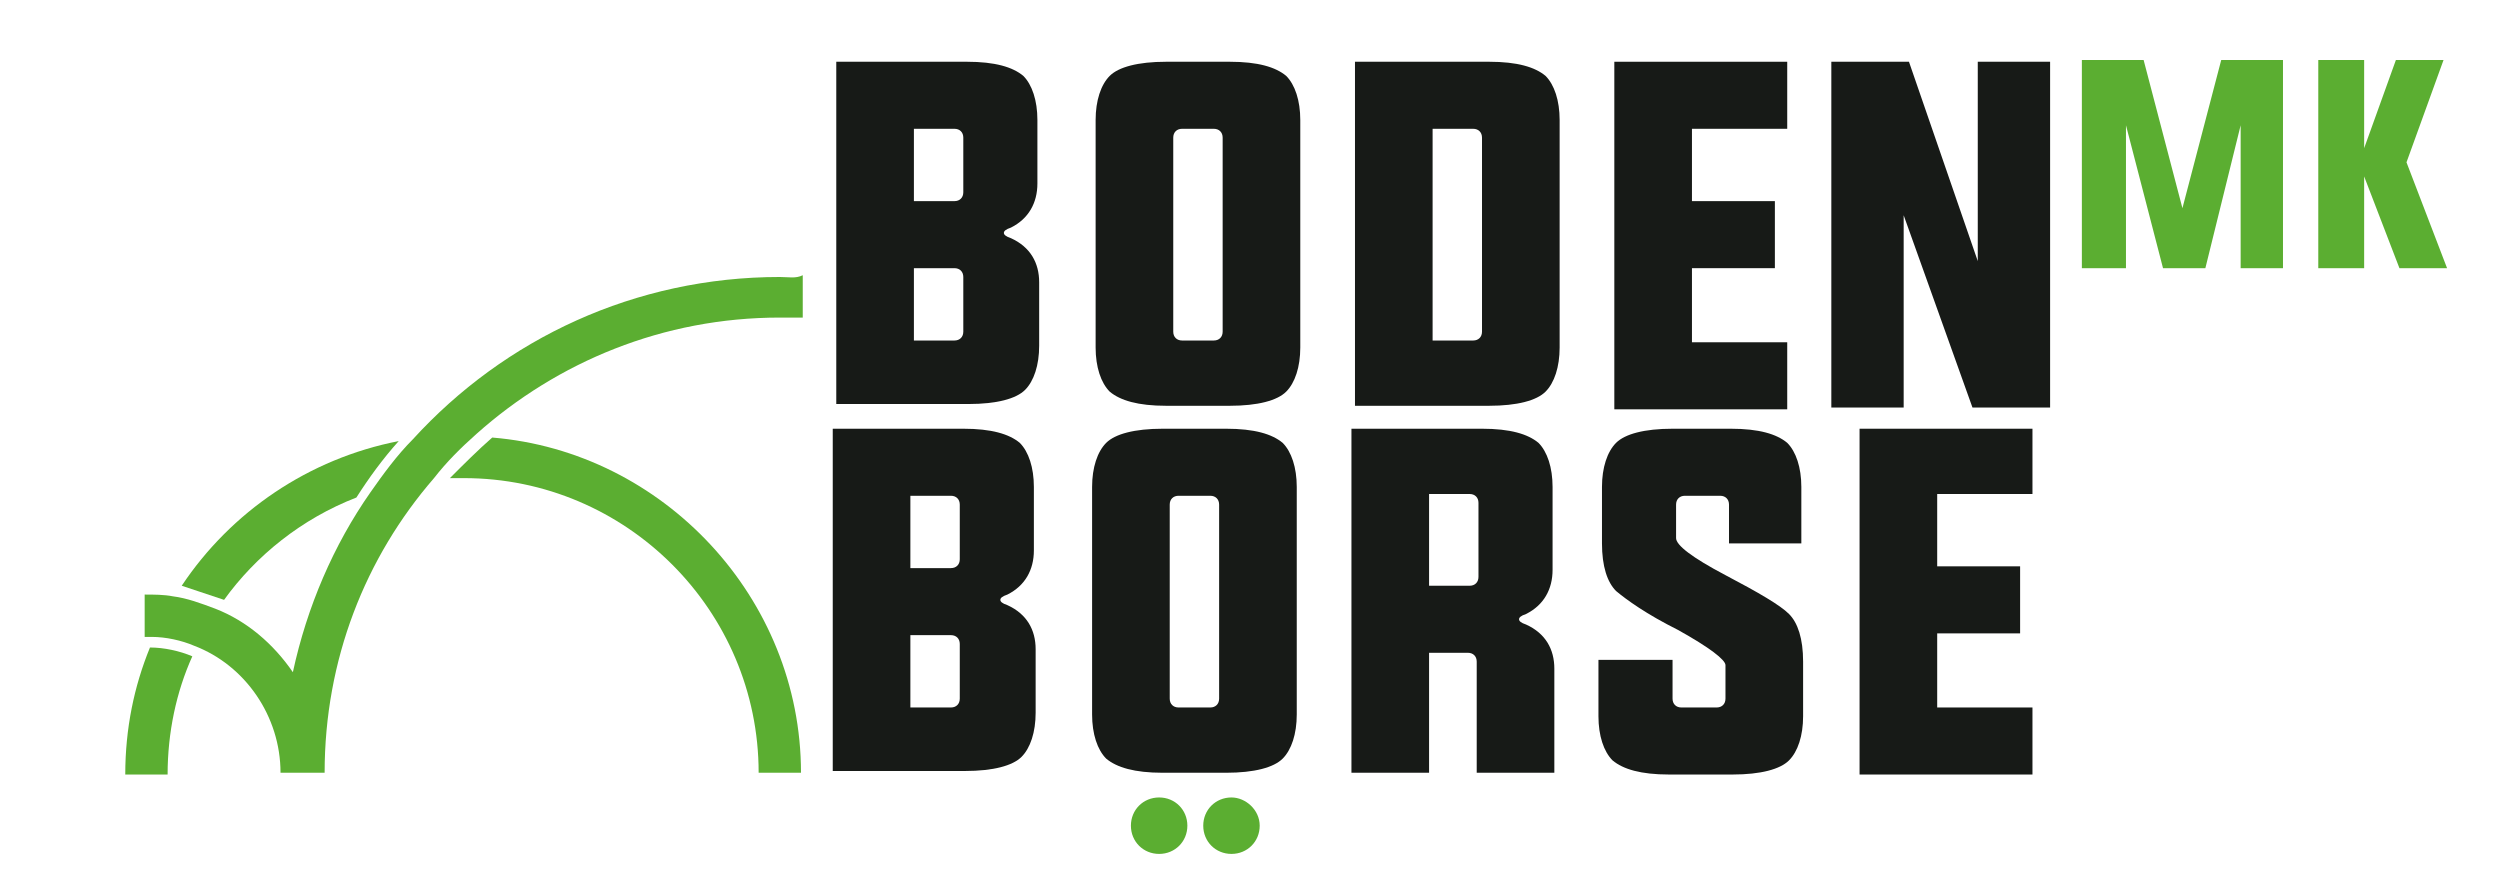
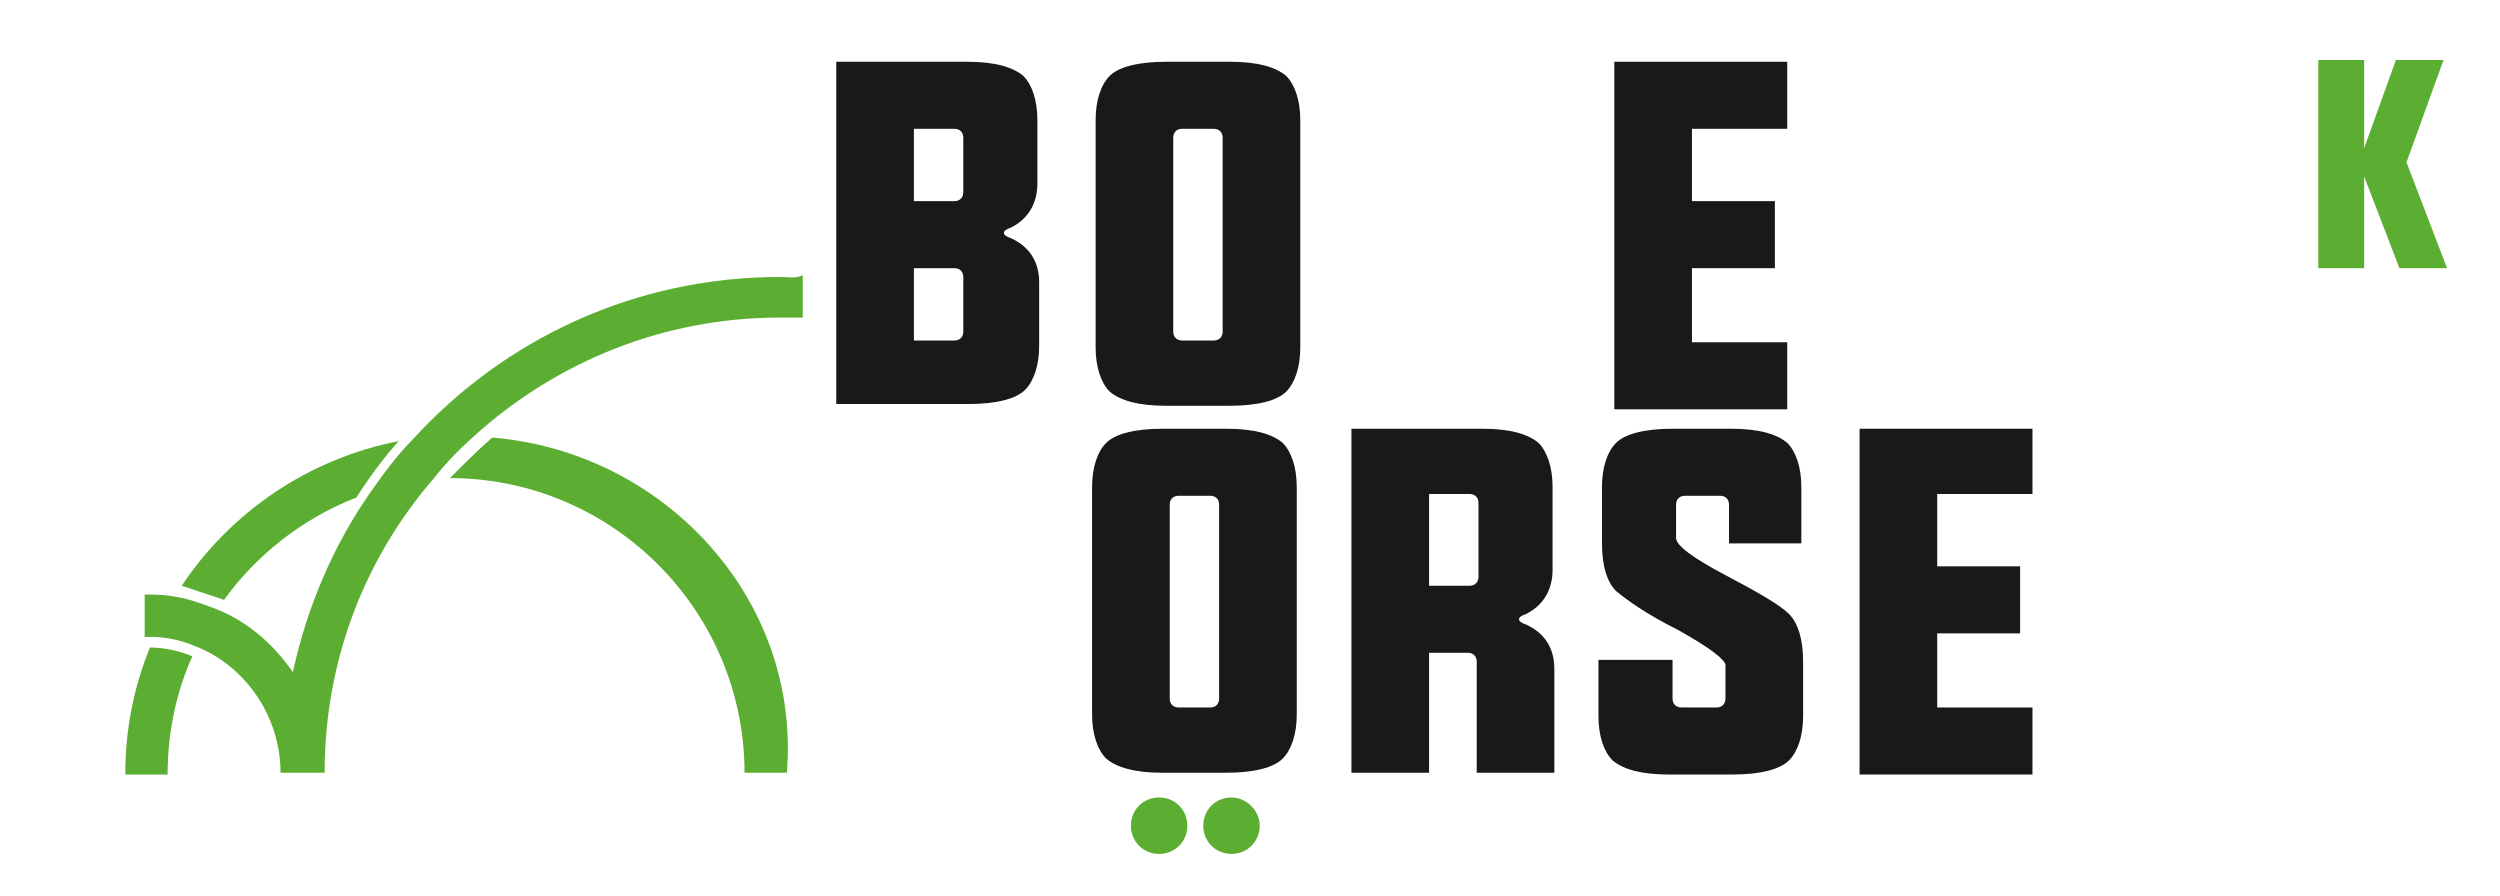
<svg xmlns="http://www.w3.org/2000/svg" version="1.1" id="Ebene_1" x="0px" y="0px" viewBox="0 0 141.7 50.8" style="enable-background:new 0 0 141.7 50.8;" xml:space="preserve">
  <style type="text/css">
	.st0{fill:#171A17;}
	.st1{fill:#5BAE31;}
</style>
  <g>
    <g>
      <path class="st0" d="M47.4,23.1V3.5h7.4c1.6,0,2.6,0.3,3.2,0.8c0.5,0.5,0.8,1.4,0.8,2.5v3.6c0,1.1-0.5,2-1.5,2.5    c-0.3,0.1-0.4,0.2-0.4,0.3c0,0.1,0.1,0.2,0.4,0.3c1.1,0.5,1.6,1.4,1.6,2.5v3.6c0,1.1-0.3,2-0.8,2.5c-0.5,0.5-1.6,0.8-3.2,0.8H47.4    z M51.8,11.4h2.3c0.3,0,0.5-0.2,0.5-0.5V7.8c0-0.3-0.2-0.5-0.5-0.5h-2.3V11.4z M51.8,19.3h2.3c0.3,0,0.5-0.2,0.5-0.5v-3.1    c0-0.3-0.2-0.5-0.5-0.5h-2.3V19.3z" />
      <path class="st0" d="M62.1,6.8c0-1.1,0.3-2,0.8-2.5c0.5-0.5,1.6-0.8,3.2-0.8h3.6c1.6,0,2.6,0.3,3.2,0.8c0.5,0.5,0.8,1.4,0.8,2.5    v12.9c0,1.1-0.3,2-0.8,2.5c-0.5,0.5-1.6,0.8-3.2,0.8h-3.6c-1.6,0-2.6-0.3-3.2-0.8c-0.5-0.5-0.8-1.4-0.8-2.5V6.8z M66.5,18.8    c0,0.3,0.2,0.5,0.5,0.5h1.8c0.3,0,0.5-0.2,0.5-0.5v-11c0-0.3-0.2-0.5-0.5-0.5H67c-0.3,0-0.5,0.2-0.5,0.5V18.8z" />
-       <path class="st0" d="M76.8,23.1V3.5h7.6c1.6,0,2.6,0.3,3.2,0.8c0.5,0.5,0.8,1.4,0.8,2.5v12.9c0,1.1-0.3,2-0.8,2.5    c-0.5,0.5-1.6,0.8-3.2,0.8H76.8z M81.2,19.3h2.3c0.3,0,0.5-0.2,0.5-0.5v-11c0-0.3-0.2-0.5-0.5-0.5h-2.3V19.3z" />
      <path class="st0" d="M101.3,3.5v3.8h-5.4v4.1h4.7v3.8h-4.7v4.2h5.4v3.8h-9.8v-3.8h0V3.5H101.3z" />
-       <path class="st0" d="M107.9,12.2v10.9h-4.1V3.5h4.4l3.9,11.3V3.5h4.1v19.6h-4.4L107.9,12.2z" />
    </g>
-     <path class="st0" d="M47.2,43.9V24.3h7.4c1.6,0,2.6,0.3,3.2,0.8c0.5,0.5,0.8,1.4,0.8,2.5v3.6c0,1.1-0.5,2-1.5,2.5   c-0.3,0.1-0.4,0.2-0.4,0.3c0,0.1,0.1,0.2,0.4,0.3c1.1,0.5,1.6,1.4,1.6,2.5v3.6c0,1.1-0.3,2-0.8,2.5c-0.5,0.5-1.6,0.8-3.2,0.8H47.2z    M51.6,32.2h2.3c0.3,0,0.5-0.2,0.5-0.5v-3.1c0-0.3-0.2-0.5-0.5-0.5h-2.3V32.2z M51.6,40.1h2.3c0.3,0,0.5-0.2,0.5-0.5v-3.1   c0-0.3-0.2-0.5-0.5-0.5h-2.3V40.1z" />
    <path class="st0" d="M61.9,27.6c0-1.1,0.3-2,0.8-2.5c0.5-0.5,1.6-0.8,3.2-0.8h3.6c1.6,0,2.6,0.3,3.2,0.8c0.5,0.5,0.8,1.4,0.8,2.5   v12.9c0,1.1-0.3,2-0.8,2.5c-0.5,0.5-1.6,0.8-3.2,0.8h-3.6c-1.6,0-2.6-0.3-3.2-0.8c-0.5-0.5-0.8-1.4-0.8-2.5V27.6z M66.3,39.6   c0,0.3,0.2,0.5,0.5,0.5h1.8c0.3,0,0.5-0.2,0.5-0.5v-11c0-0.3-0.2-0.5-0.5-0.5h-1.8c-0.3,0-0.5,0.2-0.5,0.5V39.6z" />
    <path class="st0" d="M81,37v6.8h-4.4V24.3h7.4c1.6,0,2.6,0.3,3.2,0.8c0.5,0.5,0.8,1.4,0.8,2.5v4.7c0,1.1-0.5,2-1.5,2.5   c-0.3,0.1-0.4,0.2-0.4,0.3c0,0.1,0.1,0.2,0.4,0.3c1.1,0.5,1.6,1.4,1.6,2.5v5.9h-4.4v-6.3c0-0.3-0.2-0.5-0.5-0.5H81z M81,28v5.2h2.3   c0.3,0,0.5-0.2,0.5-0.5v-4.2c0-0.3-0.2-0.5-0.5-0.5H81z" />
    <path class="st0" d="M91.6,33.5c-0.5-0.5-0.8-1.4-0.8-2.7v-3.2c0-1.1,0.3-2,0.8-2.5c0.5-0.5,1.6-0.8,3.2-0.8h3.3   c1.6,0,2.6,0.3,3.2,0.8c0.5,0.5,0.8,1.4,0.8,2.5v3.2H98v-2.2c0-0.3-0.2-0.5-0.5-0.5h-2c-0.3,0-0.5,0.2-0.5,0.5v1.9   c0,0.4,0.9,1.1,2.8,2.1c1.9,1,3.1,1.7,3.6,2.2c0.5,0.5,0.8,1.4,0.8,2.7v3.1c0,1.1-0.3,2-0.8,2.5c-0.5,0.5-1.6,0.8-3.2,0.8h-3.6   c-1.6,0-2.6-0.3-3.2-0.8c-0.5-0.5-0.8-1.4-0.8-2.5v-3.2h4.2v2.2c0,0.3,0.2,0.5,0.5,0.5h2c0.3,0,0.5-0.2,0.5-0.5v-1.9   c0-0.3-0.9-1-2.7-2C93.3,34.8,92.2,34,91.6,33.5z" />
    <path class="st0" d="M115.2,24.3V28h-5.4v4.1h4.7v3.8h-4.7v4.2h5.4v3.8h-9.8v-3.8h0V24.3H115.2z" />
    <g>
-       <path class="st1" d="M122.6,15.2l-2.1-8.1v8.1h-2.5V3.4h3.5l2.2,8.4l2.2-8.4h3.5v11.8H127V7.1l-2,8.1H122.6z" />
      <path class="st1" d="M134,10v5.2h-2.6V3.4h2.6v5l1.8-5h2.7l-2.1,5.8l2.3,6h-2.7L134,10z" />
    </g>
    <g>
      <path class="st1" d="M67.3,46.8L67.3,46.8c0,0.9-0.7,1.6-1.6,1.6l0,0c-0.9,0-1.6-0.7-1.6-1.6v0c0-0.9,0.7-1.6,1.6-1.6l0,0    C66.6,45.2,67.3,45.9,67.3,46.8z" />
      <path class="st1" d="M71.4,46.8L71.4,46.8c0,0.9-0.7,1.6-1.6,1.6l0,0c-0.9,0-1.6-0.7-1.6-1.6v0c0-0.9,0.7-1.6,1.6-1.6l0,0    C70.6,45.2,71.4,45.9,71.4,46.8z" />
    </g>
    <g>
      <path class="st1" d="M7.1,43.9h2.4c0-2.4,0.5-4.7,1.4-6.7c-0.7-0.3-1.6-0.5-2.4-0.5C7.6,38.9,7.1,41.3,7.1,43.9z" />
      <path class="st1" d="M20.2,28.2c0.7-1.1,1.5-2.2,2.4-3.2c-5.1,1-9.5,4-12.3,8.2l2.4,0.8C14.5,31.5,17.1,29.4,20.2,28.2z" />
-       <path class="st1" d="M27.9,24.8c-0.8,0.7-1.6,1.5-2.4,2.3c0.3,0,0.5,0,0.8,0c9.2,0,16.7,7.5,16.7,16.7h2.4    C45.4,33.9,37.6,25.6,27.9,24.8z" />
+       <path class="st1" d="M27.9,24.8c-0.8,0.7-1.6,1.5-2.4,2.3c9.2,0,16.7,7.5,16.7,16.7h2.4    C45.4,33.9,37.6,25.6,27.9,24.8z" />
      <path class="st1" d="M44.2,15.7c-8.2,0-15.6,3.5-20.8,9.2c-0.9,0.9-1.7,2-2.4,3c-2.1,3-3.6,6.5-4.4,10.2c-1.1-1.6-2.6-2.9-4.4-3.6    c-0.8-0.3-1.6-0.6-2.4-0.7c-0.5-0.1-1.1-0.1-1.6-0.1v2.4c0.1,0,0.3,0,0.4,0c0.8,0,1.7,0.2,2.4,0.5c2.9,1.1,4.9,4,4.9,7.2h2.5    c0-6.4,2.3-12.2,6.2-16.7c0.7-0.9,1.5-1.7,2.4-2.5c4.6-4.1,10.6-6.6,17.2-6.6c0.5,0,0.9,0,1.3,0v-2.4    C45.1,15.8,44.7,15.7,44.2,15.7z" />
    </g>
  </g>
</svg>